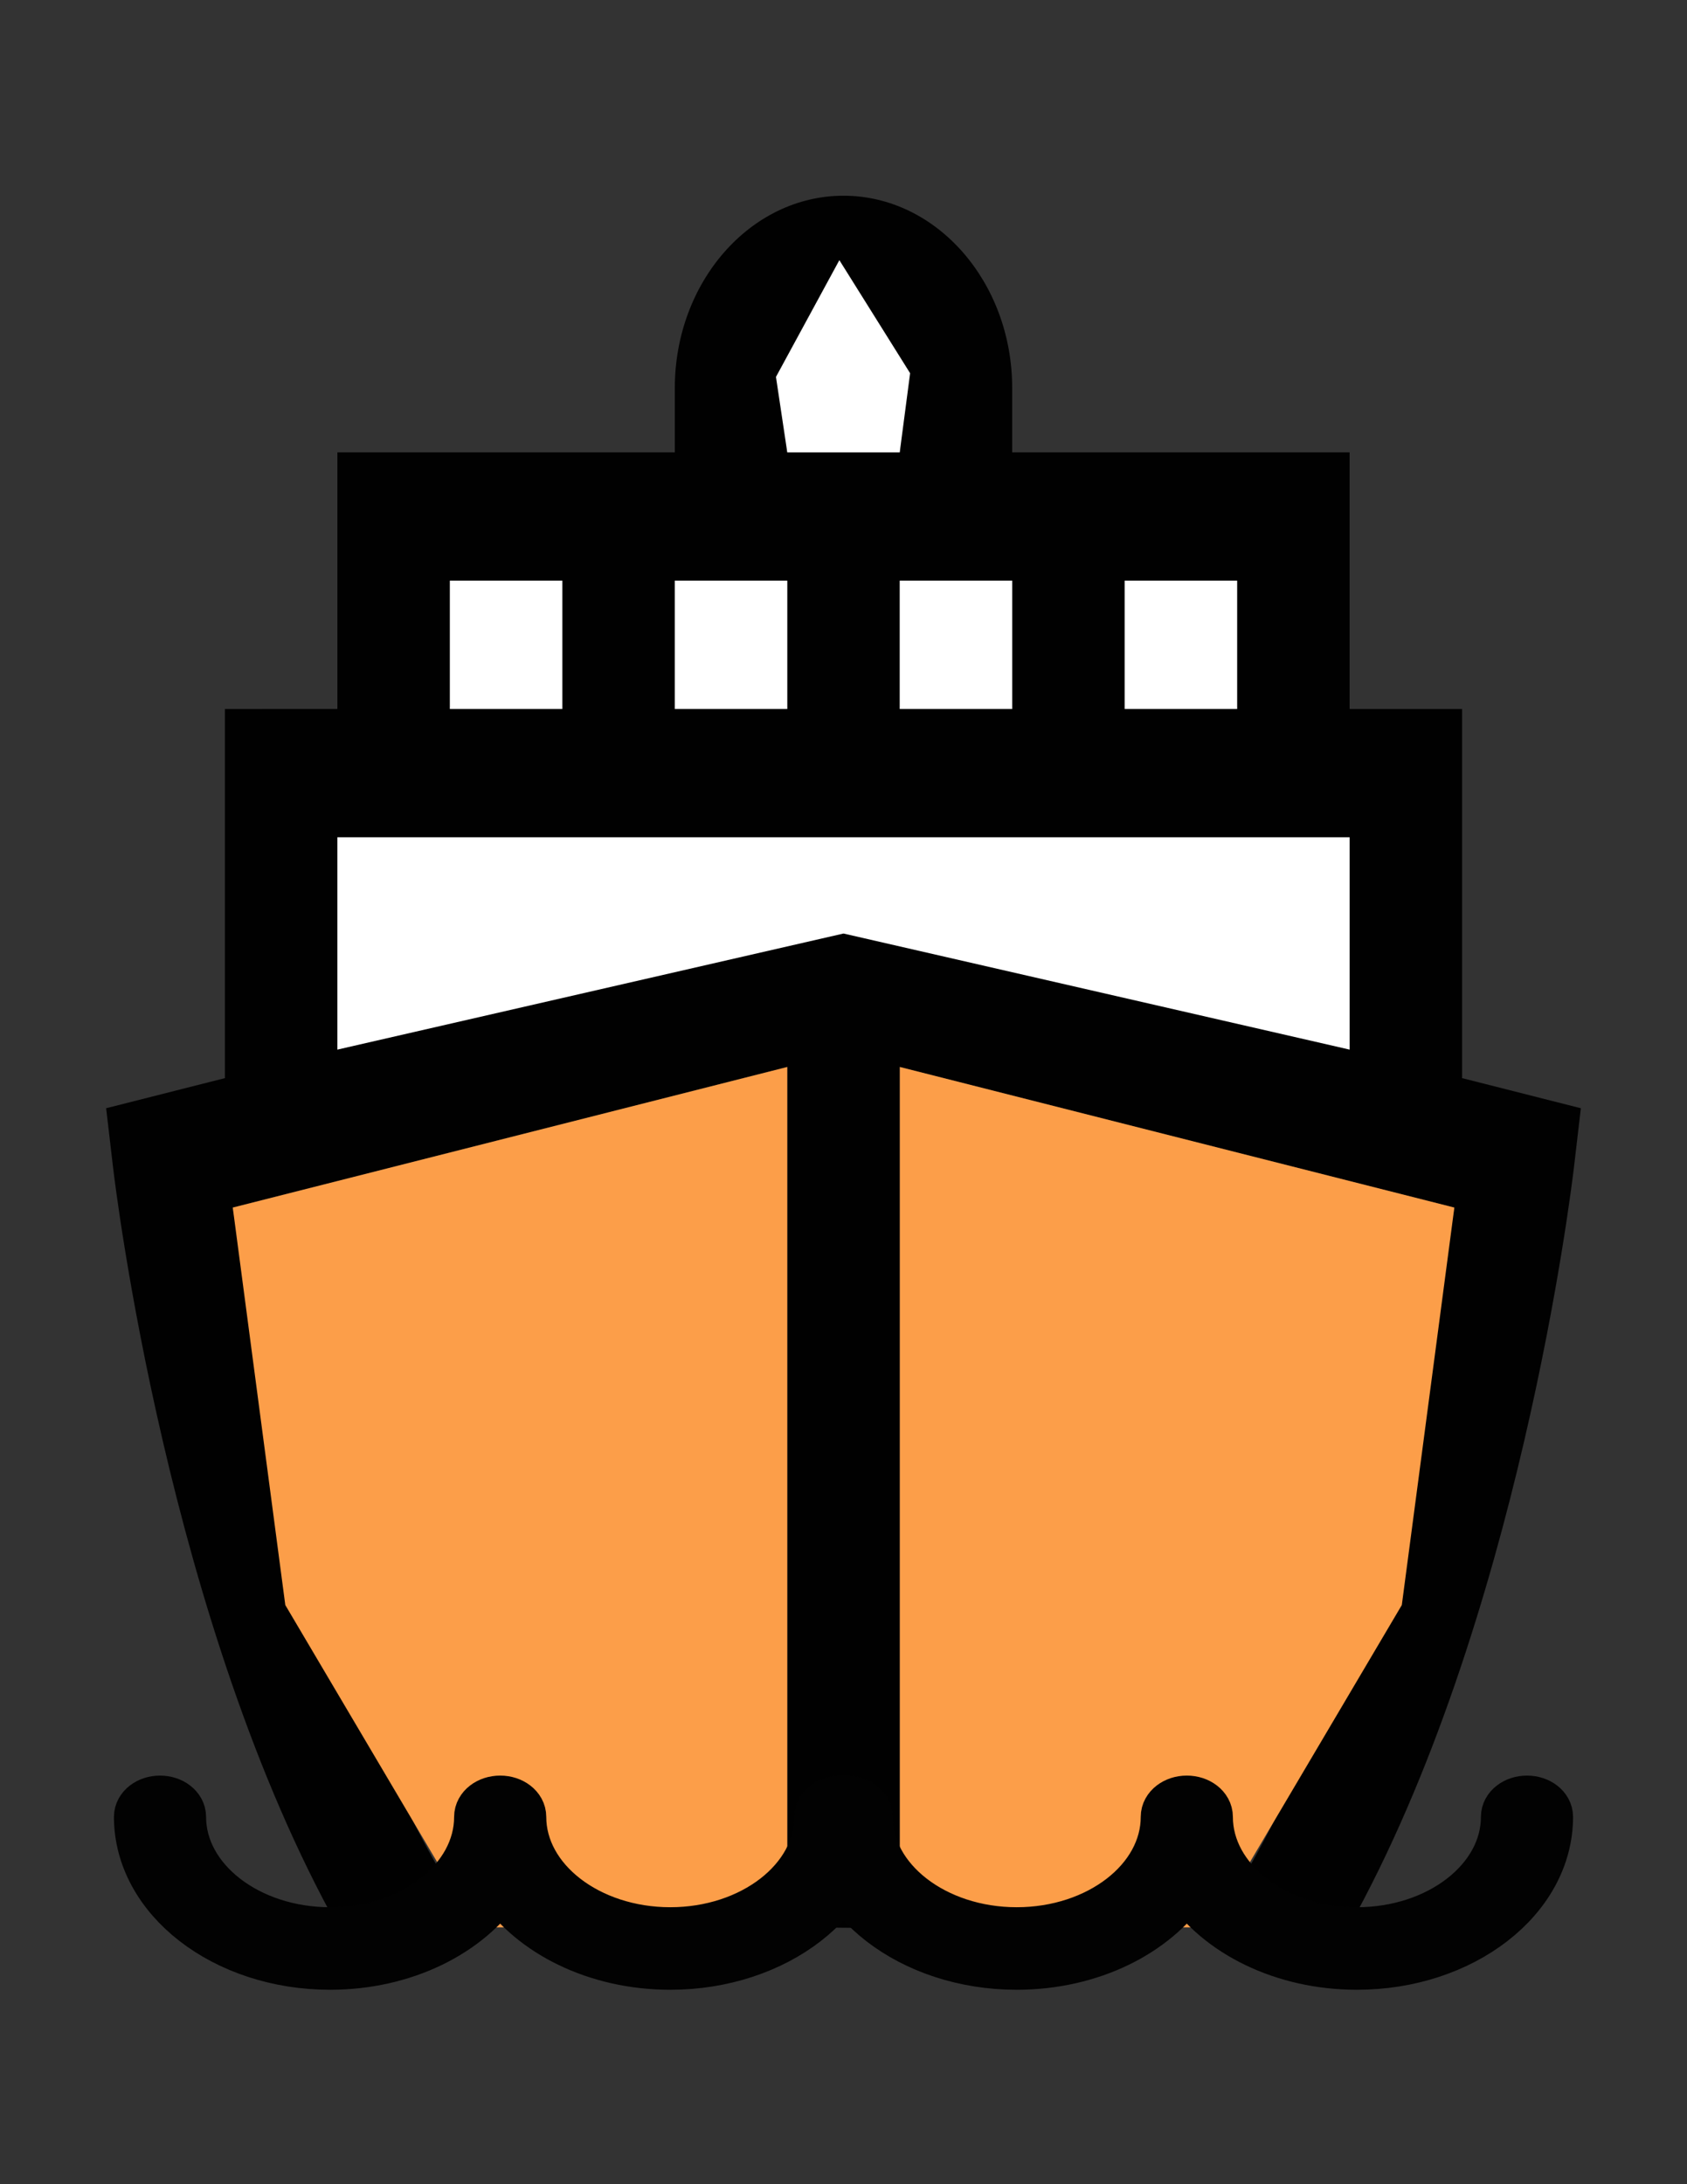
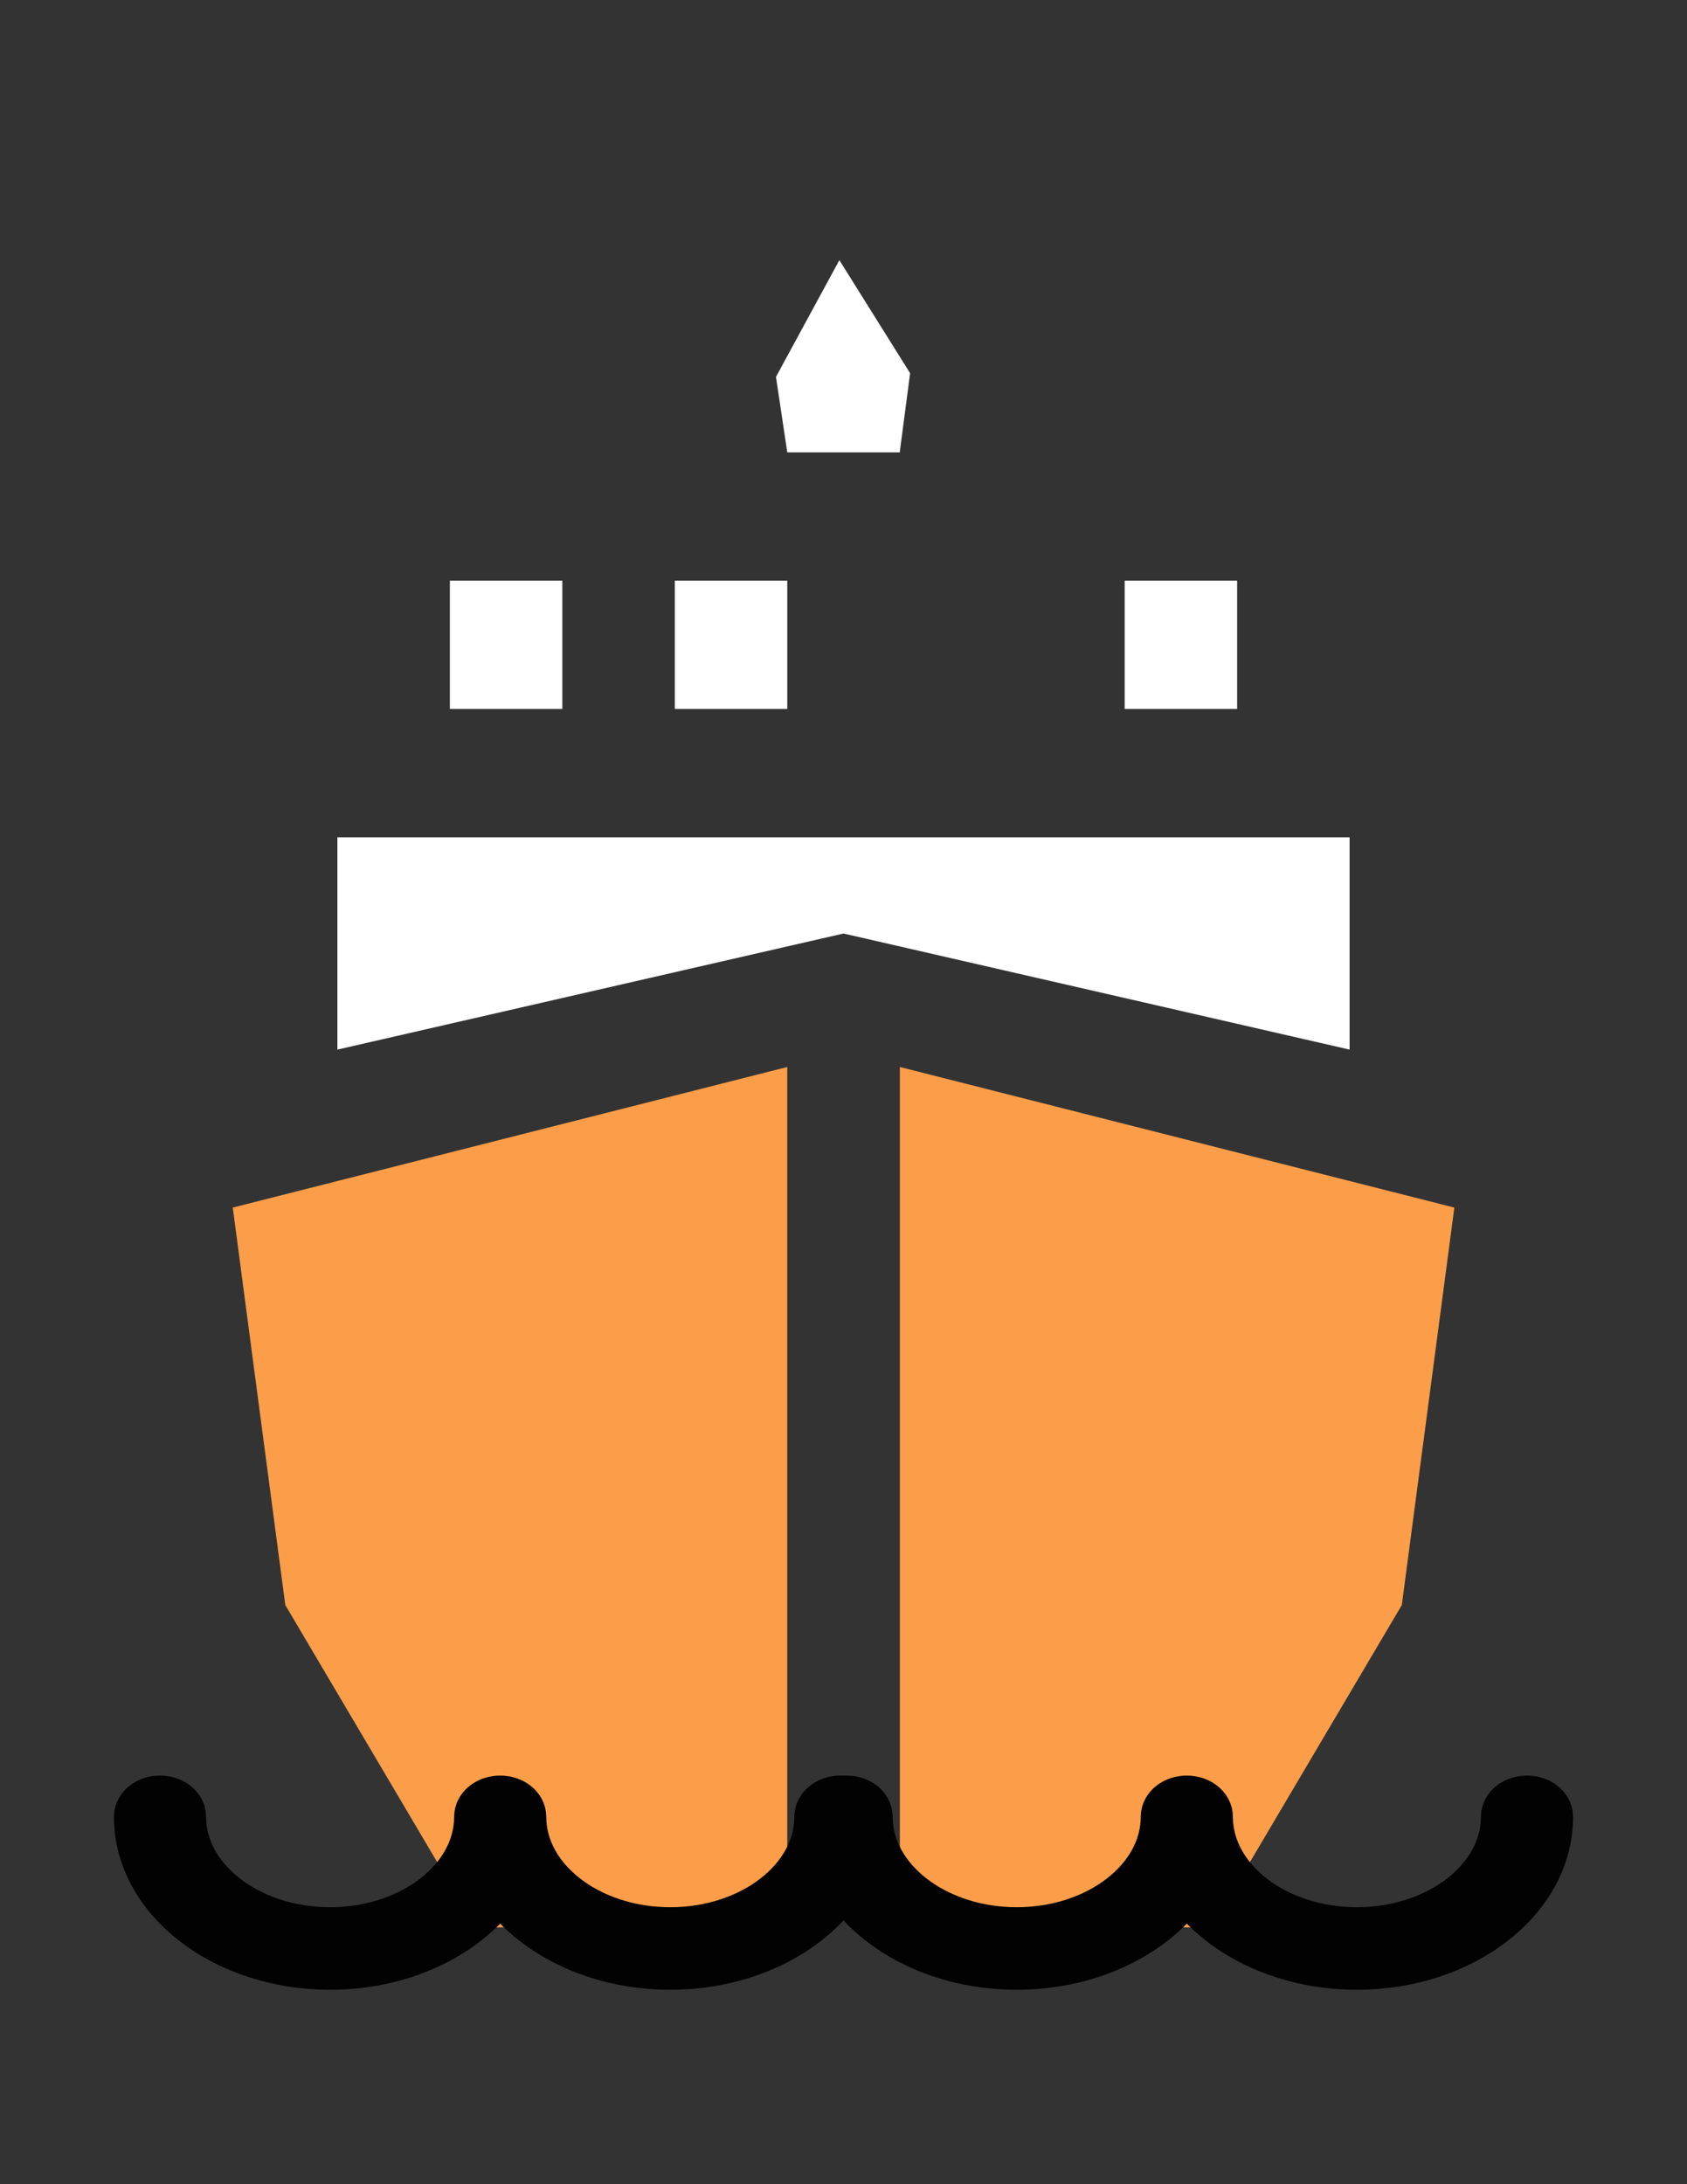
<svg xmlns="http://www.w3.org/2000/svg" version="1.1" id="Layer_1" x="0px" y="0px" width="612px" height="792px" viewBox="0 0 612 792" enable-background="new 0 0 612 792" xml:space="preserve">
  <rect x="0" y="0" width="612" height="792" fill="#333333" stroke="none" />
-   <path id="ship_x5F_stroke" fill="#010101" d="M84.442,437.871L285.6,386.894v311.914l40.806,0.414  c-0.001-0.041-0.006-0.081-0.006-0.124V386.894l201.168,50.98c-8.028,50.993-33.218,182.766-88.555,261.577l50.205-0.489  c61.753-110.444,80.855-267.885,81.803-275.959l2.473-21.153L530.4,390.93V257.081H489.6v-93.055H367.2v-23.264  c0-38.483-27.454-69.792-61.2-69.792s-61.2,31.309-61.2,69.792v23.264H122.4v93.055H81.6V390.93l-43.094,10.92l2.472,21.156  c0.945,8.073,20.063,165.642,81.876,276.091H122.4c0,0.138-0.016,0.268-0.018,0.402l50.208-0.622  C117.618,620.059,92.478,488.749,84.442,437.871z M408,210.554h40.8v46.527H408V210.554z M367.2,210.554v46.527h-40.8v-46.527  L367.2,210.554L367.2,210.554z M285.6,140.762c0-12.829,9.151-23.265,20.4-23.265s20.4,10.437,20.4,23.265v23.264h-40.8V140.762z   M244.8,210.554h40.8v46.527h-40.8V210.554z M163.2,210.554H204v46.527h-40.8V210.554z M122.4,303.61h367.2v76.979L306,334.061  l-183.6,46.528V303.61z" />
  <polyline id="left_x5F_hull_x5F_whitespace" fill="#FC9E49" points="285.6,386.894 84.442,437.871 103.5,582 172.59,698.878   285.6,698.808 " />
  <polyline id="right_x5F_hull_x5F_whitespace" fill="#FC9E49" points="326.441,386.894 527.6,437.871 508.541,582 439.451,698.878   326.441,698.808 " />
  <polyline id="misc_x5F_whitespace1" fill="#FFFFFF" points="489.6,380.59 489.6,303.61 122.4,303.61 122.4,380.589 306,338.5 " />
  <polyline id="misc_x5F_whitespace2" fill="#FFFFFF" points="448.8,257.081 448.8,210.554 408,210.554 408,257.081 " />
-   <polyline id="misc_x5F_whitespace3" fill="#FFFFFF" points="367.2,257.081 367.2,210.554 326.4,210.554 326.4,257.081 " />
  <polyline id="misc_x5F_whitespace4" fill="#FFFFFF" points="285.6,257.081 285.6,210.554 244.8,210.554 244.8,257.081 " />
  <polyline id="misc_x5F_whitespace5" fill="#FFFFFF" points="204,257.081 204,210.554 163.2,210.554 163.2,257.081 " />
  <polyline id="misc_x5F_whitespace6" fill="#FFFFFF" points="285.6,164.026 326.4,164.026 330.167,135.333 304.5,94.333   281.5,136.667 " />
-   <path id="misc_x5F_whitespace7" fill="#34B44A" d="M306,117.497" />
  <g id="wave">
    <g>
      <g>
        <path fill="#030303" stroke="#020202" stroke-width="18" stroke-miterlimit="10" d="M304.866,652.833     c-4.26,0-7.714,2.672-7.714,5.967c0,23.03-24.22,41.77-53.991,41.77s-53.992-18.736-53.992-41.77     c0-3.295-3.453-5.967-7.713-5.967c-4.26,0-7.713,2.672-7.713,5.967c0,23.03-24.22,41.77-53.992,41.77     c-29.771,0-53.991-18.736-53.991-41.77c0-3.295-3.453-5.967-7.713-5.967c-4.259,0-7.713,2.672-7.713,5.967     c0,29.61,31.141,53.7,69.417,53.7c26.844,0,50.16-11.854,61.705-29.146c11.545,17.29,34.861,29.146,61.705,29.146     c38.277,0,69.417-24.09,69.417-53.7C312.578,655.505,309.126,652.833,304.866,652.833z" />
      </g>
    </g>
    <g>
      <g>
        <path fill="#030303" stroke="#020202" stroke-width="18" stroke-miterlimit="10" d="M553.954,652.833     c-4.26,0-7.714,2.672-7.714,5.967c0,23.03-24.223,41.77-53.991,41.77c-29.771,0-53.992-18.736-53.992-41.77     c0-3.295-3.453-5.967-7.713-5.967c-4.261,0-7.714,2.672-7.714,5.967c0,23.03-24.22,41.77-53.991,41.77     c-29.771,0-53.991-18.736-53.991-41.77c0-3.295-3.454-5.967-7.713-5.967c-4.26,0-7.713,2.672-7.713,5.967     c0,29.61,31.14,53.7,69.417,53.7c26.844,0,50.16-11.854,61.705-29.146c11.545,17.29,34.861,29.146,61.705,29.146     c38.277,0,69.417-24.09,69.417-53.7C561.666,655.505,558.213,652.833,553.954,652.833z" />
      </g>
    </g>
  </g>
</svg>